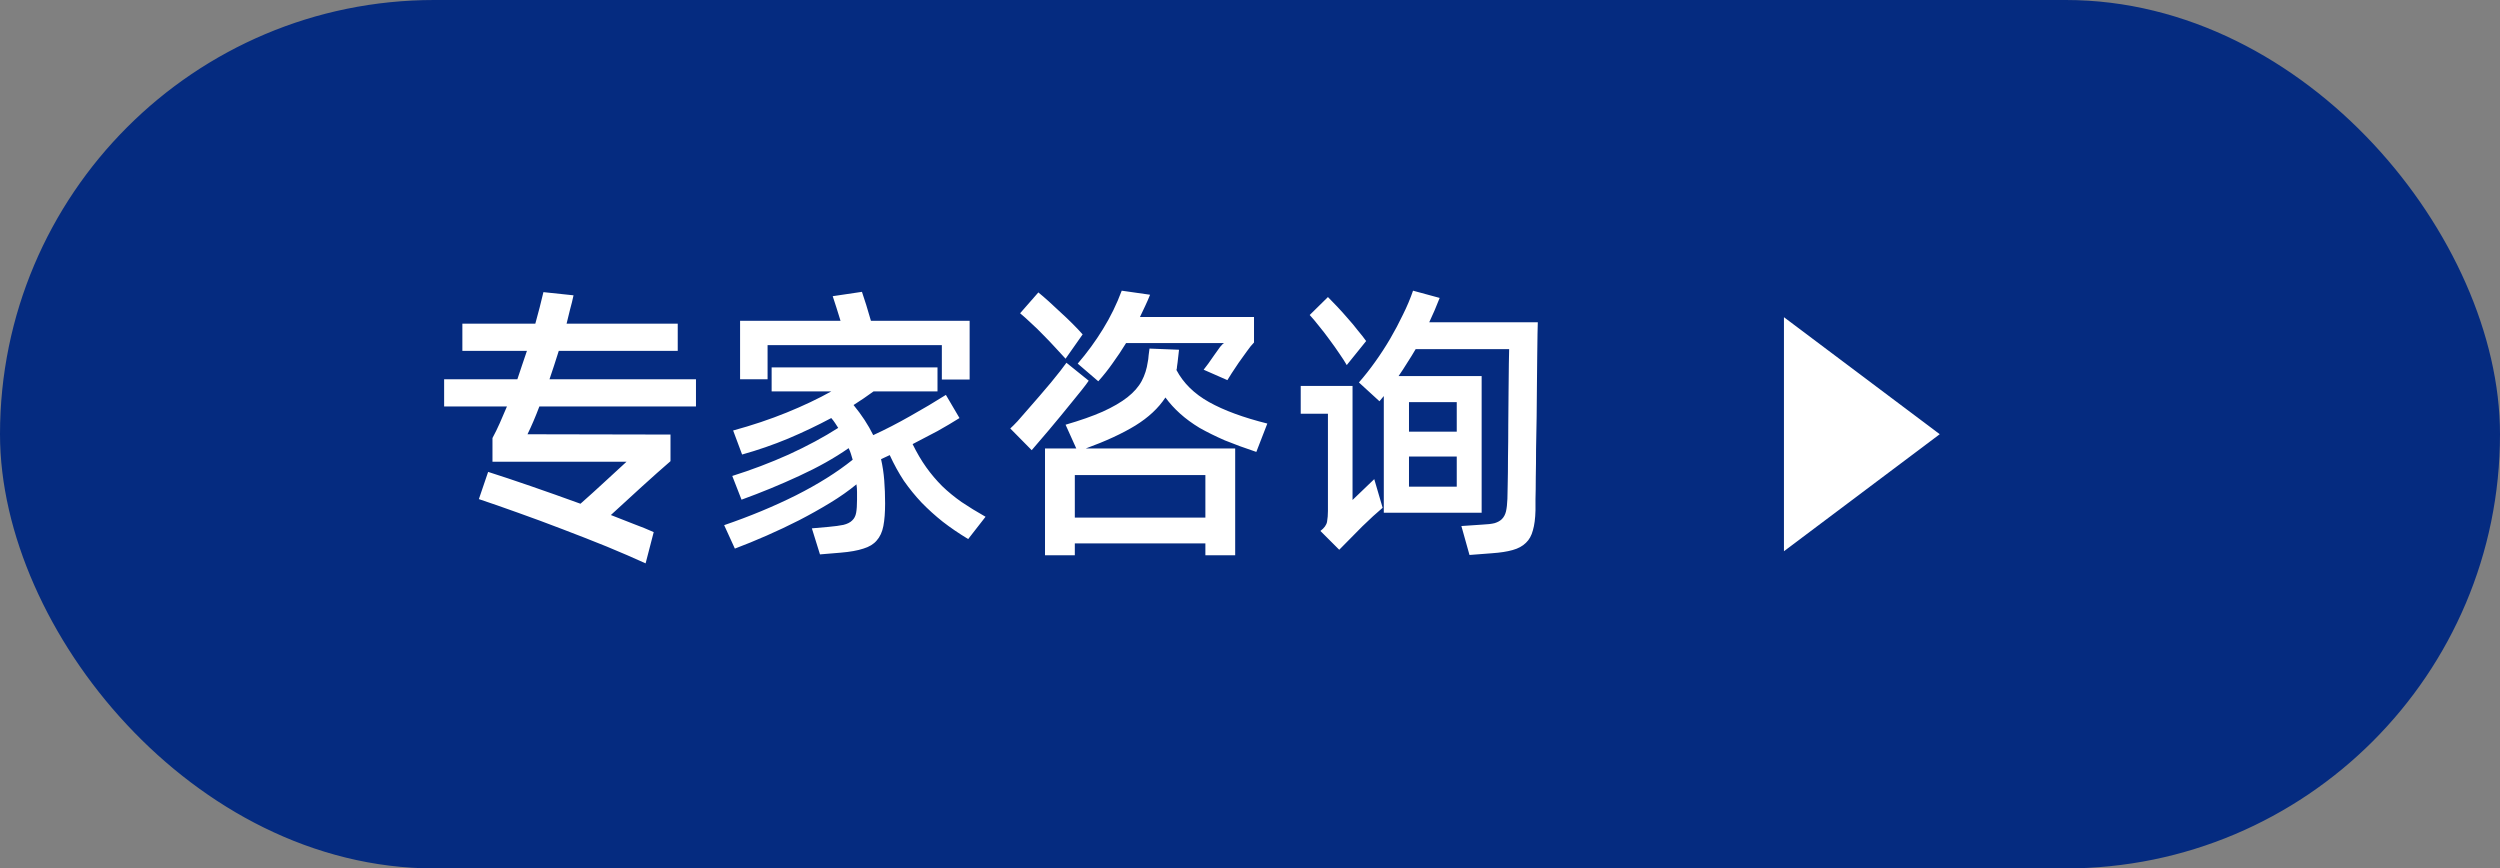
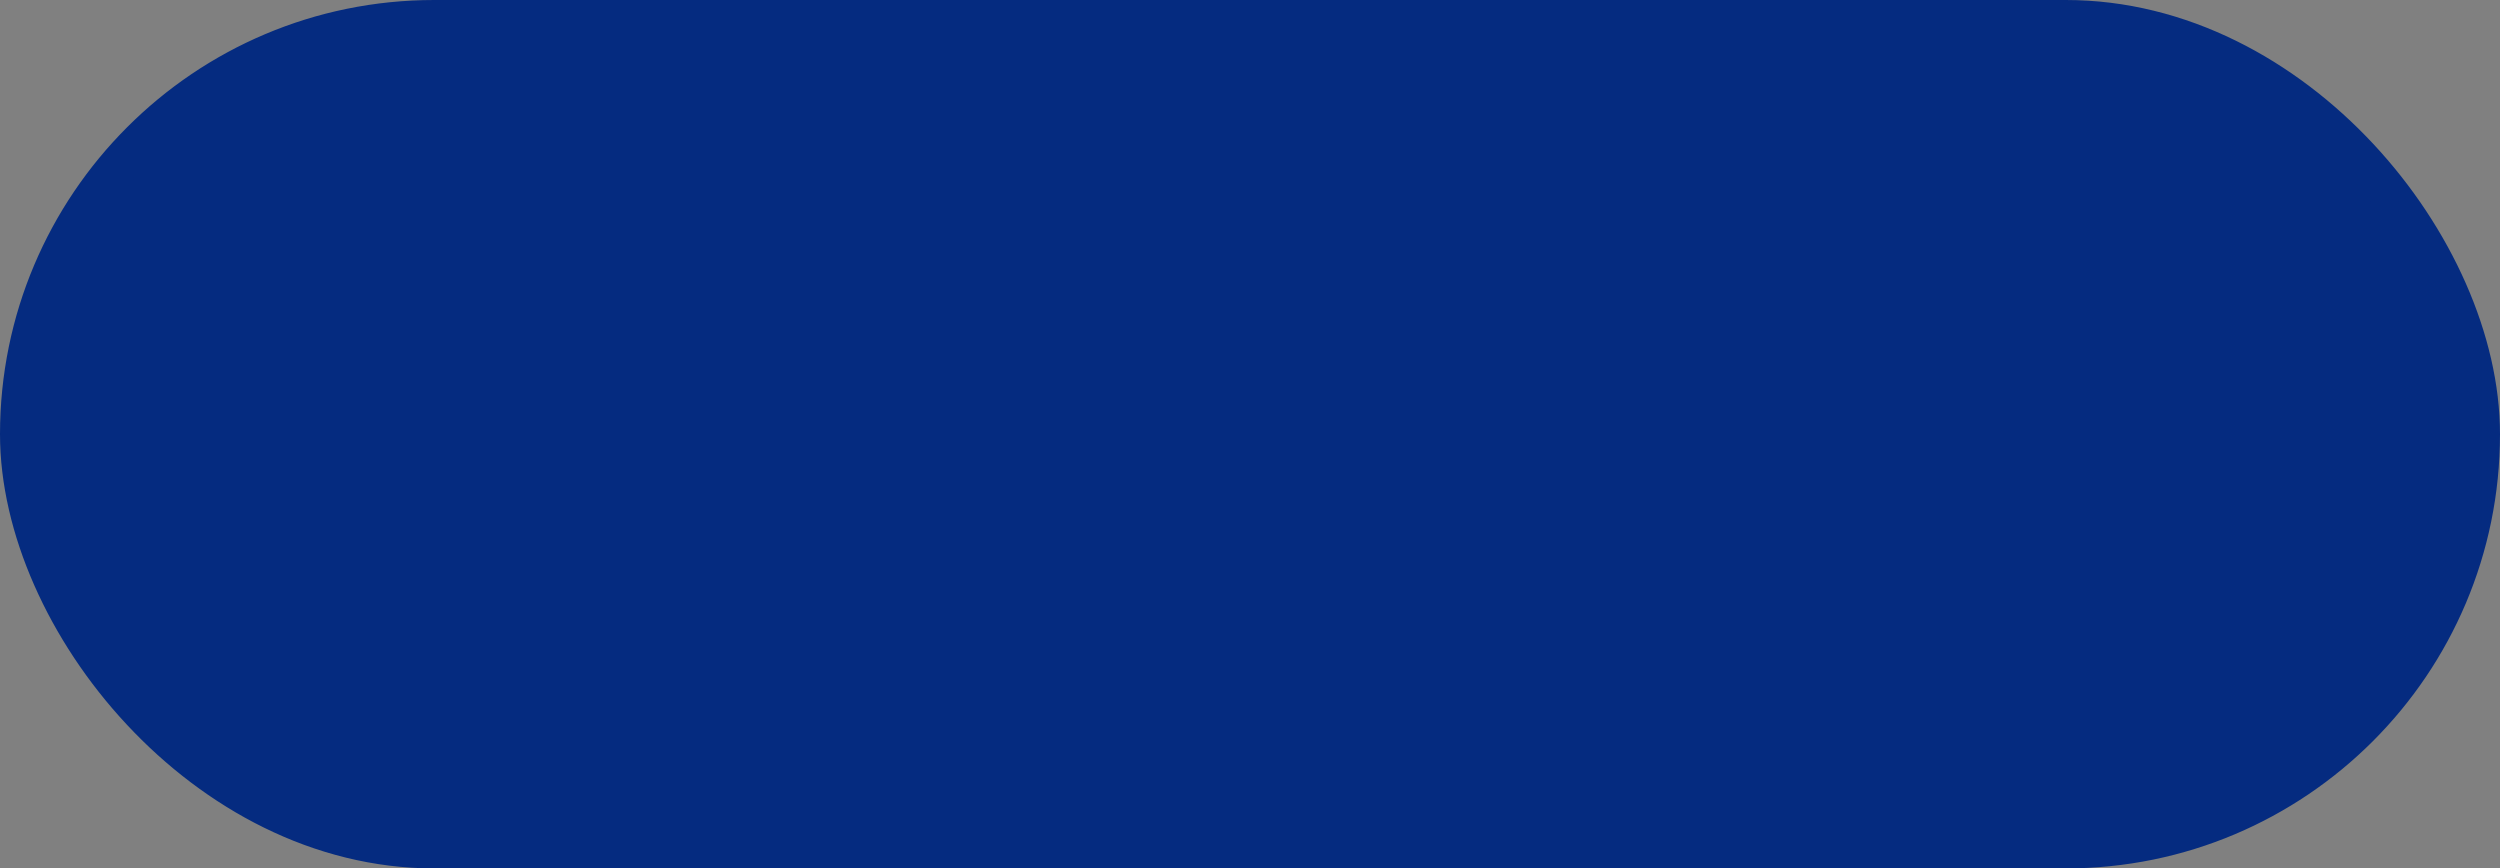
<svg xmlns="http://www.w3.org/2000/svg" width="190" height="66" viewBox="0 0 190 66" fill="none">
  <rect x="0" y="0" width="190" height="66" fill="#808080" stroke="none" />
  <rect x="1.5" y="1.5" width="187" height="63" rx="31.5" fill="#052B80" />
  <rect x="1.5" y="1.5" width="187" height="63" rx="31.5" stroke="#052B80" stroke-width="3" />
-   <path d="M40.992 30.892C40.699 31.669 40.398 32.373 40.09 33.004L50.958 33.026V35.05C50.313 35.607 49.587 36.253 48.78 36.986C47.973 37.719 47.189 38.438 46.426 39.142C47.042 39.377 47.621 39.604 48.164 39.824C48.721 40.029 49.227 40.235 49.682 40.44L49.066 42.816C48.201 42.42 47.218 41.995 46.118 41.54C45.033 41.1 43.911 40.66 42.752 40.22C41.608 39.78 40.479 39.362 39.364 38.966C38.264 38.57 37.274 38.225 36.394 37.932L37.098 35.864C38.022 36.157 39.1 36.517 40.332 36.942C41.564 37.367 42.825 37.815 44.116 38.284C44.732 37.741 45.348 37.184 45.964 36.612C46.58 36.04 47.13 35.534 47.614 35.094H37.428V33.29C37.619 32.938 37.802 32.564 37.978 32.168C38.154 31.757 38.337 31.332 38.528 30.892H33.754V28.824H39.32C39.437 28.472 39.555 28.12 39.672 27.768C39.804 27.401 39.929 27.035 40.046 26.668H35.14V24.6H40.684C40.801 24.175 40.911 23.764 41.014 23.368C41.117 22.972 41.212 22.583 41.3 22.202L43.588 22.444C43.515 22.796 43.427 23.155 43.324 23.522C43.236 23.874 43.148 24.233 43.06 24.6H51.508V26.668H42.466C42.349 27.035 42.231 27.401 42.114 27.768C41.997 28.12 41.879 28.472 41.762 28.824H52.894V30.892H40.992ZM58.336 28.824H56.246V24.38H63.88C63.778 24.043 63.675 23.713 63.572 23.39C63.47 23.053 63.374 22.759 63.286 22.51L65.508 22.18C65.611 22.473 65.721 22.811 65.838 23.192C65.956 23.573 66.073 23.969 66.19 24.38H73.692V28.846H71.58V26.228H58.336V28.824ZM69.358 33.752C69.681 34.412 70.026 34.999 70.392 35.512C70.759 36.025 71.162 36.502 71.602 36.942C72.042 37.367 72.534 37.771 73.076 38.152C73.619 38.519 74.228 38.893 74.902 39.274L73.582 40.968C72.878 40.543 72.233 40.103 71.646 39.648C71.074 39.193 70.539 38.709 70.04 38.196C69.556 37.683 69.109 37.133 68.698 36.546C68.302 35.945 67.943 35.292 67.62 34.588C67.503 34.647 67.393 34.698 67.29 34.742C67.188 34.786 67.078 34.837 66.96 34.896C67.078 35.409 67.158 35.945 67.202 36.502C67.246 37.059 67.268 37.646 67.268 38.262C67.268 38.951 67.224 39.523 67.136 39.978C67.048 40.433 66.88 40.799 66.63 41.078C66.396 41.357 66.058 41.562 65.618 41.694C65.178 41.841 64.606 41.943 63.902 42.002L62.318 42.134L61.702 40.154L62.956 40.044C63.44 40 63.822 39.949 64.1 39.89C64.394 39.817 64.614 39.707 64.76 39.56C64.922 39.413 65.024 39.215 65.068 38.966C65.112 38.717 65.134 38.387 65.134 37.976C65.134 37.771 65.134 37.573 65.134 37.382C65.134 37.191 65.12 37.001 65.09 36.81C64.504 37.294 63.836 37.763 63.088 38.218C62.34 38.673 61.556 39.113 60.734 39.538C59.928 39.949 59.106 40.337 58.27 40.704C57.434 41.071 56.628 41.401 55.85 41.694L55.036 39.912C57.002 39.237 58.82 38.482 60.492 37.646C62.179 36.795 63.616 35.893 64.804 34.94C64.76 34.793 64.716 34.647 64.672 34.5C64.628 34.353 64.57 34.207 64.496 34.06C63.426 34.808 62.172 35.512 60.734 36.172C59.312 36.832 57.852 37.433 56.356 37.976L55.652 36.172C57.104 35.717 58.534 35.175 59.942 34.544C61.35 33.899 62.604 33.224 63.704 32.52C63.631 32.403 63.55 32.278 63.462 32.146C63.374 32.014 63.279 31.889 63.176 31.772C62.135 32.329 61.042 32.85 59.898 33.334C58.769 33.803 57.603 34.207 56.4 34.544L55.718 32.718C57.17 32.322 58.527 31.867 59.788 31.354C61.05 30.841 62.179 30.305 63.176 29.748H58.644V27.922H71.25V29.748H66.388C66.139 29.924 65.89 30.1 65.64 30.276C65.391 30.437 65.134 30.606 64.87 30.782C65.486 31.53 65.985 32.293 66.366 33.07C67.29 32.645 68.229 32.161 69.182 31.618C70.15 31.075 71.052 30.54 71.888 30.012L72.922 31.772C72.409 32.095 71.852 32.425 71.25 32.762C70.649 33.085 70.018 33.415 69.358 33.752ZM81.906 27.636C82.625 26.8 83.263 25.927 83.82 25.018C84.392 24.094 84.869 23.119 85.251 22.092L87.406 22.4C87.289 22.693 87.165 22.979 87.032 23.258C86.9 23.537 86.769 23.815 86.636 24.094H95.305V26.03C95.143 26.191 94.96 26.419 94.754 26.712C94.549 26.991 94.344 27.277 94.138 27.57C93.948 27.849 93.772 28.113 93.611 28.362C93.449 28.611 93.339 28.787 93.281 28.89L91.477 28.098C91.564 27.995 91.682 27.841 91.829 27.636C91.975 27.416 92.129 27.196 92.29 26.976C92.452 26.741 92.599 26.536 92.731 26.36C92.877 26.184 92.98 26.089 93.038 26.074H85.581C85.258 26.602 84.921 27.108 84.569 27.592C84.231 28.076 83.865 28.538 83.469 28.978L81.906 27.636ZM80.983 27.262C80.763 27.013 80.506 26.734 80.213 26.426C79.919 26.103 79.618 25.788 79.311 25.48C79.002 25.157 78.695 24.857 78.386 24.578C78.079 24.285 77.793 24.028 77.528 23.808L78.915 22.224C79.149 22.415 79.413 22.642 79.707 22.906C80 23.17 80.3 23.449 80.609 23.742C80.916 24.021 81.217 24.307 81.51 24.6C81.804 24.893 82.061 25.165 82.281 25.414L80.983 27.262ZM88.573 30.21C88.044 31.017 87.282 31.728 86.284 32.344C85.302 32.945 84.048 33.525 82.522 34.082H93.874V42.2H91.609V41.298H81.686V42.2H79.421V34.082H81.796L80.983 32.278C82.097 31.955 83.036 31.625 83.799 31.288C84.576 30.936 85.207 30.569 85.691 30.188C86.174 29.807 86.534 29.396 86.769 28.956C87.003 28.516 87.157 28.032 87.231 27.504C87.26 27.387 87.282 27.218 87.296 26.998C87.326 26.778 87.348 26.609 87.362 26.492L89.606 26.58L89.496 27.548C89.482 27.651 89.467 27.753 89.453 27.856C89.453 27.944 89.438 28.032 89.409 28.12C89.936 29.117 90.765 29.931 91.894 30.562C93.024 31.193 94.498 31.735 96.317 32.19L95.481 34.346C94.6 34.053 93.801 33.759 93.082 33.466C92.379 33.158 91.74 32.843 91.168 32.52C90.611 32.183 90.12 31.823 89.695 31.442C89.269 31.061 88.895 30.65 88.573 30.21ZM82.743 28.934C82.625 29.11 82.449 29.345 82.215 29.638C81.995 29.917 81.745 30.225 81.466 30.562C81.188 30.899 80.894 31.259 80.587 31.64C80.278 32.007 79.985 32.359 79.707 32.696C79.428 33.033 79.171 33.334 78.936 33.598C78.716 33.862 78.54 34.067 78.409 34.214L76.781 32.564C76.912 32.447 77.096 32.263 77.331 32.014C77.565 31.75 77.822 31.457 78.1 31.134C78.379 30.811 78.672 30.474 78.981 30.122C79.288 29.755 79.582 29.411 79.861 29.088C80.139 28.751 80.381 28.45 80.587 28.186C80.792 27.922 80.946 27.717 81.049 27.57L82.743 28.934ZM91.609 36.106H81.686V39.34H91.609V36.106ZM116.873 24.49C116.873 24.622 116.865 24.915 116.851 25.37C116.851 25.825 116.843 26.382 116.829 27.042C116.829 27.702 116.821 28.428 116.807 29.22C116.807 30.012 116.799 30.826 116.785 31.662C116.77 32.483 116.755 33.297 116.741 34.104C116.741 34.896 116.733 35.622 116.719 36.282C116.719 36.927 116.711 37.477 116.697 37.932C116.697 38.372 116.697 38.658 116.697 38.79C116.682 39.406 116.616 39.912 116.499 40.308C116.396 40.704 116.22 41.019 115.971 41.254C115.721 41.503 115.384 41.687 114.959 41.804C114.548 41.921 114.027 42.002 113.397 42.046L111.681 42.178L111.065 39.978L112.693 39.868C113.059 39.853 113.36 39.817 113.595 39.758C113.829 39.685 114.013 39.582 114.145 39.45C114.291 39.303 114.394 39.113 114.453 38.878C114.511 38.629 114.548 38.306 114.563 37.91C114.563 37.763 114.57 37.404 114.585 36.832C114.599 36.245 114.607 35.556 114.607 34.764C114.621 33.972 114.629 33.129 114.629 32.234C114.643 31.325 114.651 30.474 114.651 29.682C114.665 28.89 114.673 28.208 114.673 27.636C114.687 27.049 114.695 26.683 114.695 26.536H107.589C107.383 26.888 107.171 27.233 106.951 27.57C106.745 27.907 106.525 28.245 106.291 28.582H112.605V38.966H105.169V30.1L104.839 30.496L103.277 29.066C103.702 28.582 104.113 28.061 104.509 27.504C104.919 26.932 105.301 26.345 105.653 25.744C106.005 25.143 106.327 24.534 106.621 23.918C106.929 23.302 107.185 22.693 107.391 22.092L109.415 22.642C109.165 23.287 108.901 23.903 108.623 24.49H116.873ZM102.353 27.746C102.221 27.511 102.037 27.225 101.803 26.888C101.568 26.536 101.319 26.184 101.055 25.832C100.791 25.465 100.519 25.113 100.241 24.776C99.977 24.439 99.742 24.16 99.537 23.94L100.923 22.576C101.128 22.781 101.363 23.023 101.627 23.302C101.891 23.581 102.155 23.874 102.419 24.182C102.697 24.49 102.954 24.798 103.189 25.106C103.438 25.399 103.651 25.671 103.827 25.92L102.353 27.746ZM104.443 36.414L105.081 38.592C104.626 38.973 104.113 39.443 103.541 40C102.983 40.572 102.397 41.166 101.781 41.782L100.351 40.352C100.644 40.132 100.813 39.897 100.857 39.648C100.901 39.399 100.923 39.127 100.923 38.834V31.442H98.855V29.33H102.793V37.998L104.443 36.414ZM107.083 30.562V32.806H110.713V30.562H107.083ZM110.713 36.986V34.698H107.083V36.986H110.713Z" fill="white" />
-   <path d="M147.42 33L135.58 41.893V24.107L147.42 33Z" fill="white" />
</svg>